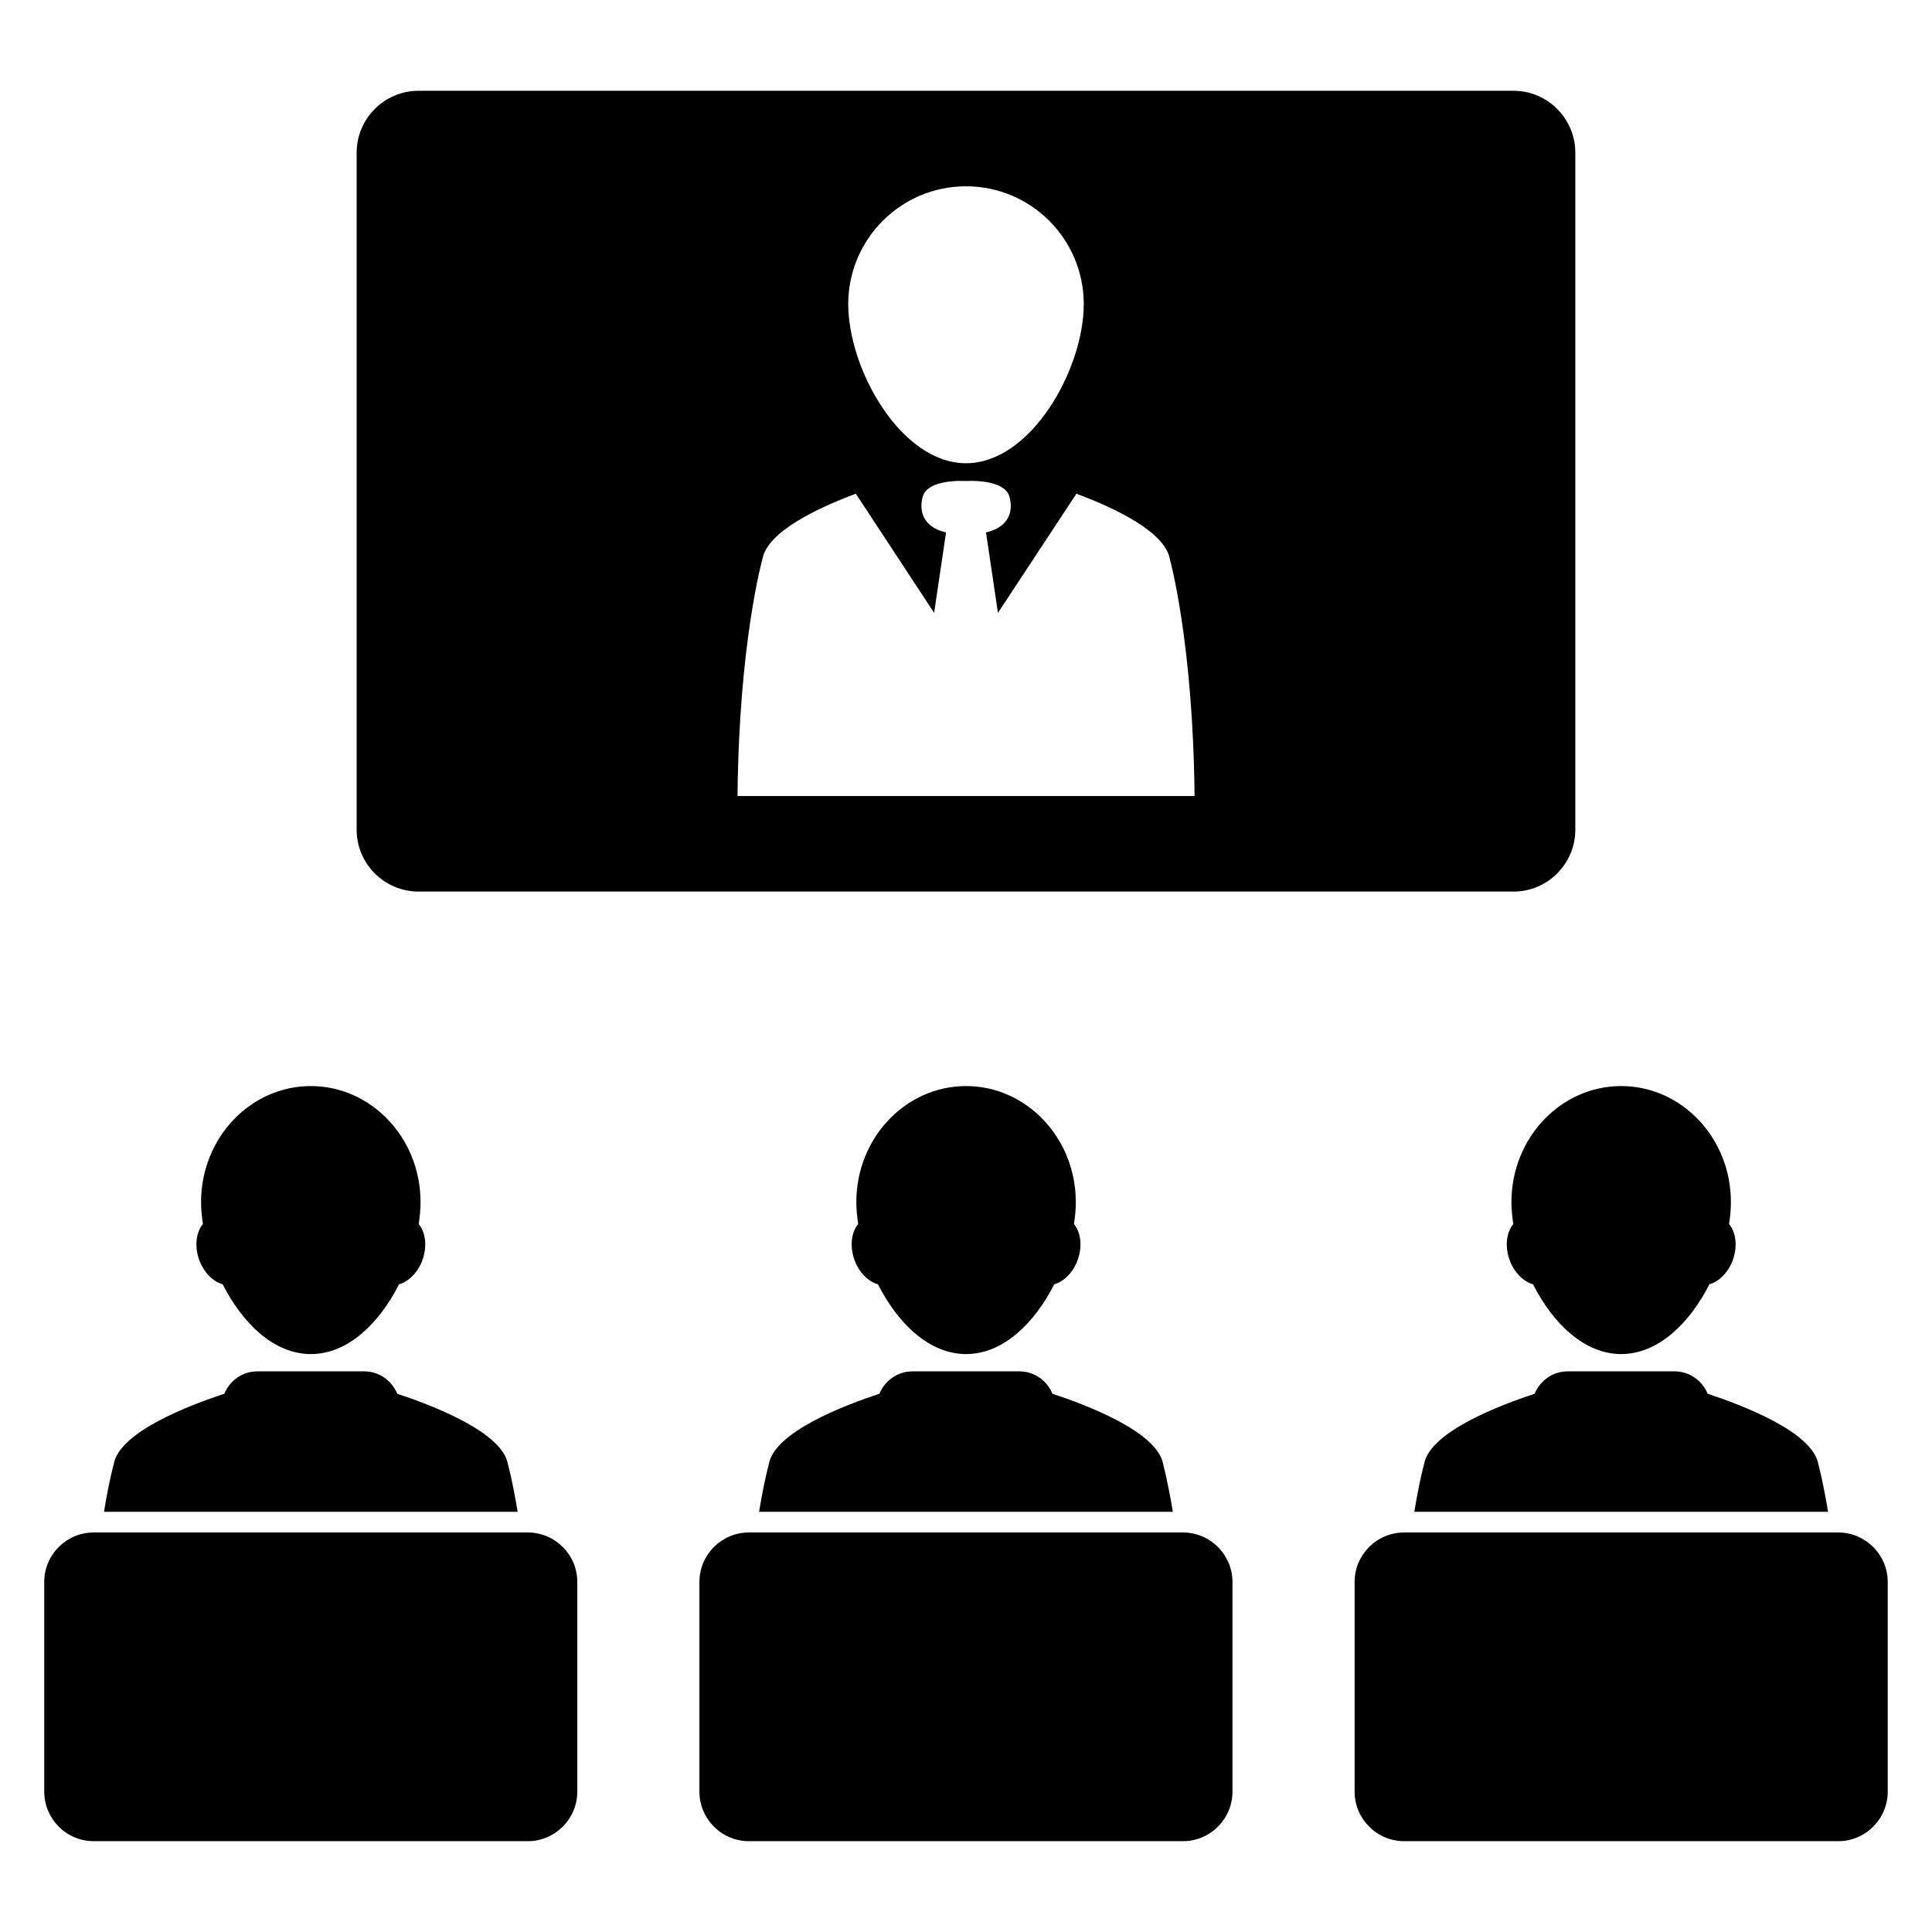
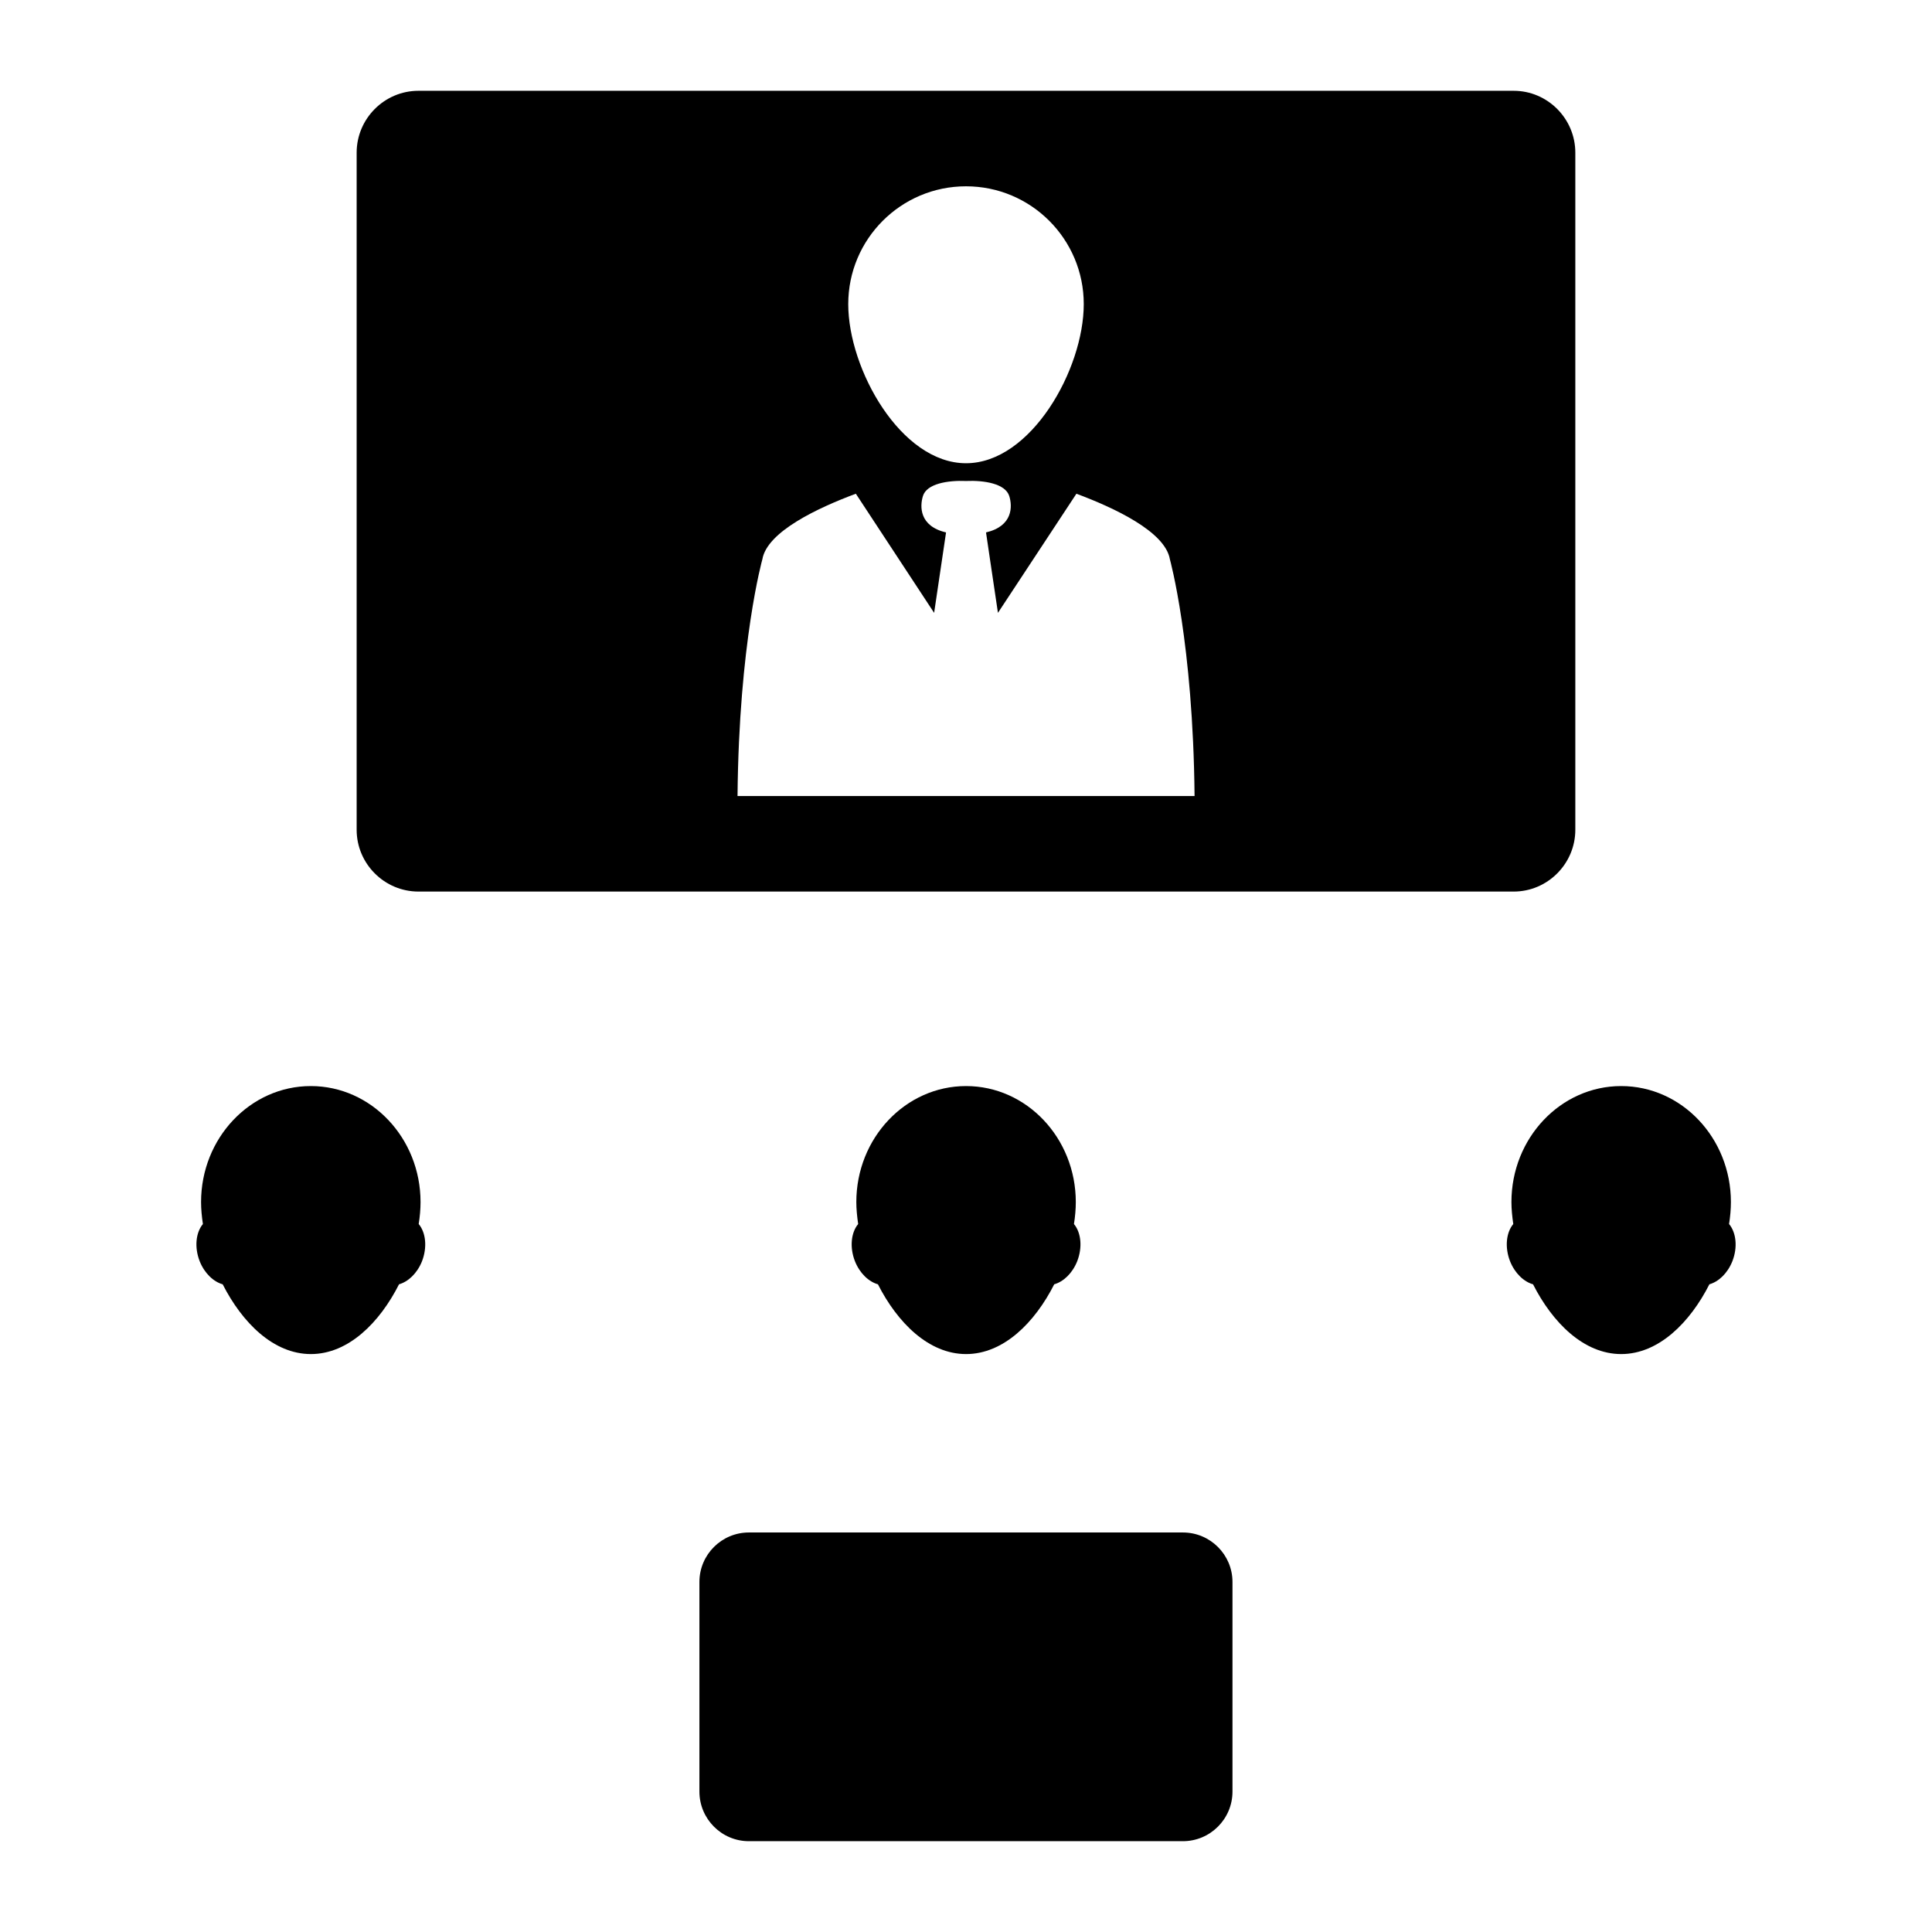
<svg xmlns="http://www.w3.org/2000/svg" fill="#000000" width="800px" height="800px" version="1.1" viewBox="144 144 512 512">
  <g>
-     <path d="m296.99 618.79c0 7.25-5.894 13.145-13.145 13.145h-115.01c-7.238 0-13.113-5.91-13.113-13.145v-55.555c0-7.25 5.894-13.113 13.113-13.113h115.01c7.266 0 13.145 5.879 13.145 13.113z" />
    <path d="m254.96 468.38c0.32-2 0.488-3.969 0.488-5.816 0-16.961-13.039-30.746-29.082-30.746-16.031 0-29.082 13.77-29.082 30.746 0 1.848 0.184 3.816 0.488 5.816-1.879 2.258-2.305 6.168-0.84 9.895 1.281 3.191 3.664 5.406 6.078 6.078 5.16 10.137 13.434 18.488 23.375 18.488 9.938 0 18.23-8.352 23.359-18.488 2.441-0.688 4.793-2.887 6.078-6.078 1.445-3.711 1.031-7.621-0.863-9.895z" />
-     <path d="m281.18 544.64c-1.359-8.258-2.566-12.578-2.566-12.578-1.434-8.609-20.352-15.738-29.344-18.703-1.406-3.465-4.793-5.938-8.762-5.938h-28.305c-3.969 0-7.328 2.473-8.762 5.938-8.961 2.945-27.906 10.078-29.312 18.703 0 0-1.223 4.32-2.566 12.578z" />
    <path d="m470.62 618.79c0 7.25-5.894 13.145-13.145 13.145h-115.01c-7.238 0-13.113-5.91-13.113-13.145v-55.555c0-7.25 5.894-13.113 13.113-13.113h115.01c7.25 0 13.145 5.879 13.145 13.113z" />
    <path d="m428.61 468.38c0.32-2 0.488-3.969 0.488-5.816 0-16.961-13.039-30.746-29.082-30.746-16.031 0-29.082 13.77-29.082 30.746 0 1.848 0.199 3.816 0.488 5.816-1.879 2.258-2.305 6.168-0.84 9.895 1.281 3.191 3.664 5.406 6.078 6.078 5.144 10.137 13.434 18.488 23.359 18.488 9.922 0 18.23-8.352 23.359-18.488 2.441-0.688 4.793-2.887 6.078-6.078 1.457-3.711 1.043-7.621-0.848-9.895z" />
-     <path d="m454.82 544.64c-1.375-8.258-2.566-12.578-2.566-12.578-1.434-8.609-20.367-15.738-29.344-18.703-1.406-3.465-4.793-5.938-8.777-5.938h-28.305c-3.969 0-7.344 2.473-8.777 5.938-8.945 2.945-27.906 10.078-29.312 18.703 0 0-1.223 4.32-2.566 12.578z" />
-     <path d="m644.27 618.79c0 7.25-5.894 13.145-13.145 13.145h-115.01c-7.238 0-13.129-5.91-13.129-13.145v-55.555c0-7.25 5.894-13.113 13.129-13.113h115.01c7.25 0 13.145 5.879 13.145 13.113z" />
    <path d="m602.22 468.38c0.32-2 0.488-3.969 0.488-5.816 0-16.961-13.039-30.746-29.082-30.746-16.031 0-29.082 13.77-29.082 30.746 0 1.848 0.199 3.816 0.488 5.816-1.879 2.258-2.305 6.168-0.84 9.895 1.281 3.191 3.664 5.406 6.078 6.078 5.144 10.137 13.434 18.488 23.359 18.488 9.922 0 18.23-8.352 23.375-18.488 2.441-0.688 4.793-2.887 6.078-6.078 1.461-3.711 1.031-7.621-0.863-9.895z" />
-     <path d="m628.45 544.64c-1.359-8.258-2.566-12.578-2.566-12.578-1.434-8.609-20.352-15.738-29.344-18.703-1.406-3.465-4.793-5.938-8.762-5.938h-28.305c-3.984 0-7.344 2.473-8.777 5.938-8.961 2.945-27.906 10.078-29.312 18.703 0 0-1.223 4.32-2.566 12.578z" />
    <path d="m545.14 168.06h-290.24c-9.039 0-16.383 7.391-16.383 16.398v179.45c0 8.977 7.344 16.367 16.383 16.367h290.24c8.992 0 16.336-7.391 16.336-16.367v-179.45c0-9.008-7.344-16.398-16.336-16.398zm-145.14 25.312c17.238 0 31.207 13.984 31.207 31.223 0 17.266-13.969 42.168-31.207 42.168s-31.207-24.902-31.207-42.168c0-17.238 13.969-31.223 31.207-31.223zm0 161.59h-60.547c0.367-40.609 6.578-62.73 6.578-62.73 1.238-7.359 14.824-13.68 24.777-17.391l20.746 31.57c1.602-10.672 3.07-20.578 3.16-21.312-7.113-1.664-6.977-6.914-6.121-9.664 1.008-3.25 6.535-4.168 11.418-3.969 4.887-0.215 10.398 0.719 11.449 3.969 0.871 2.75 0.992 7.984-6.152 9.664 0.09 0.75 1.586 10.641 3.16 21.312l20.793-31.57c9.91 3.695 23.543 10.016 24.777 17.391 0 0 6.152 22.121 6.535 62.73z" />
  </g>
</svg>